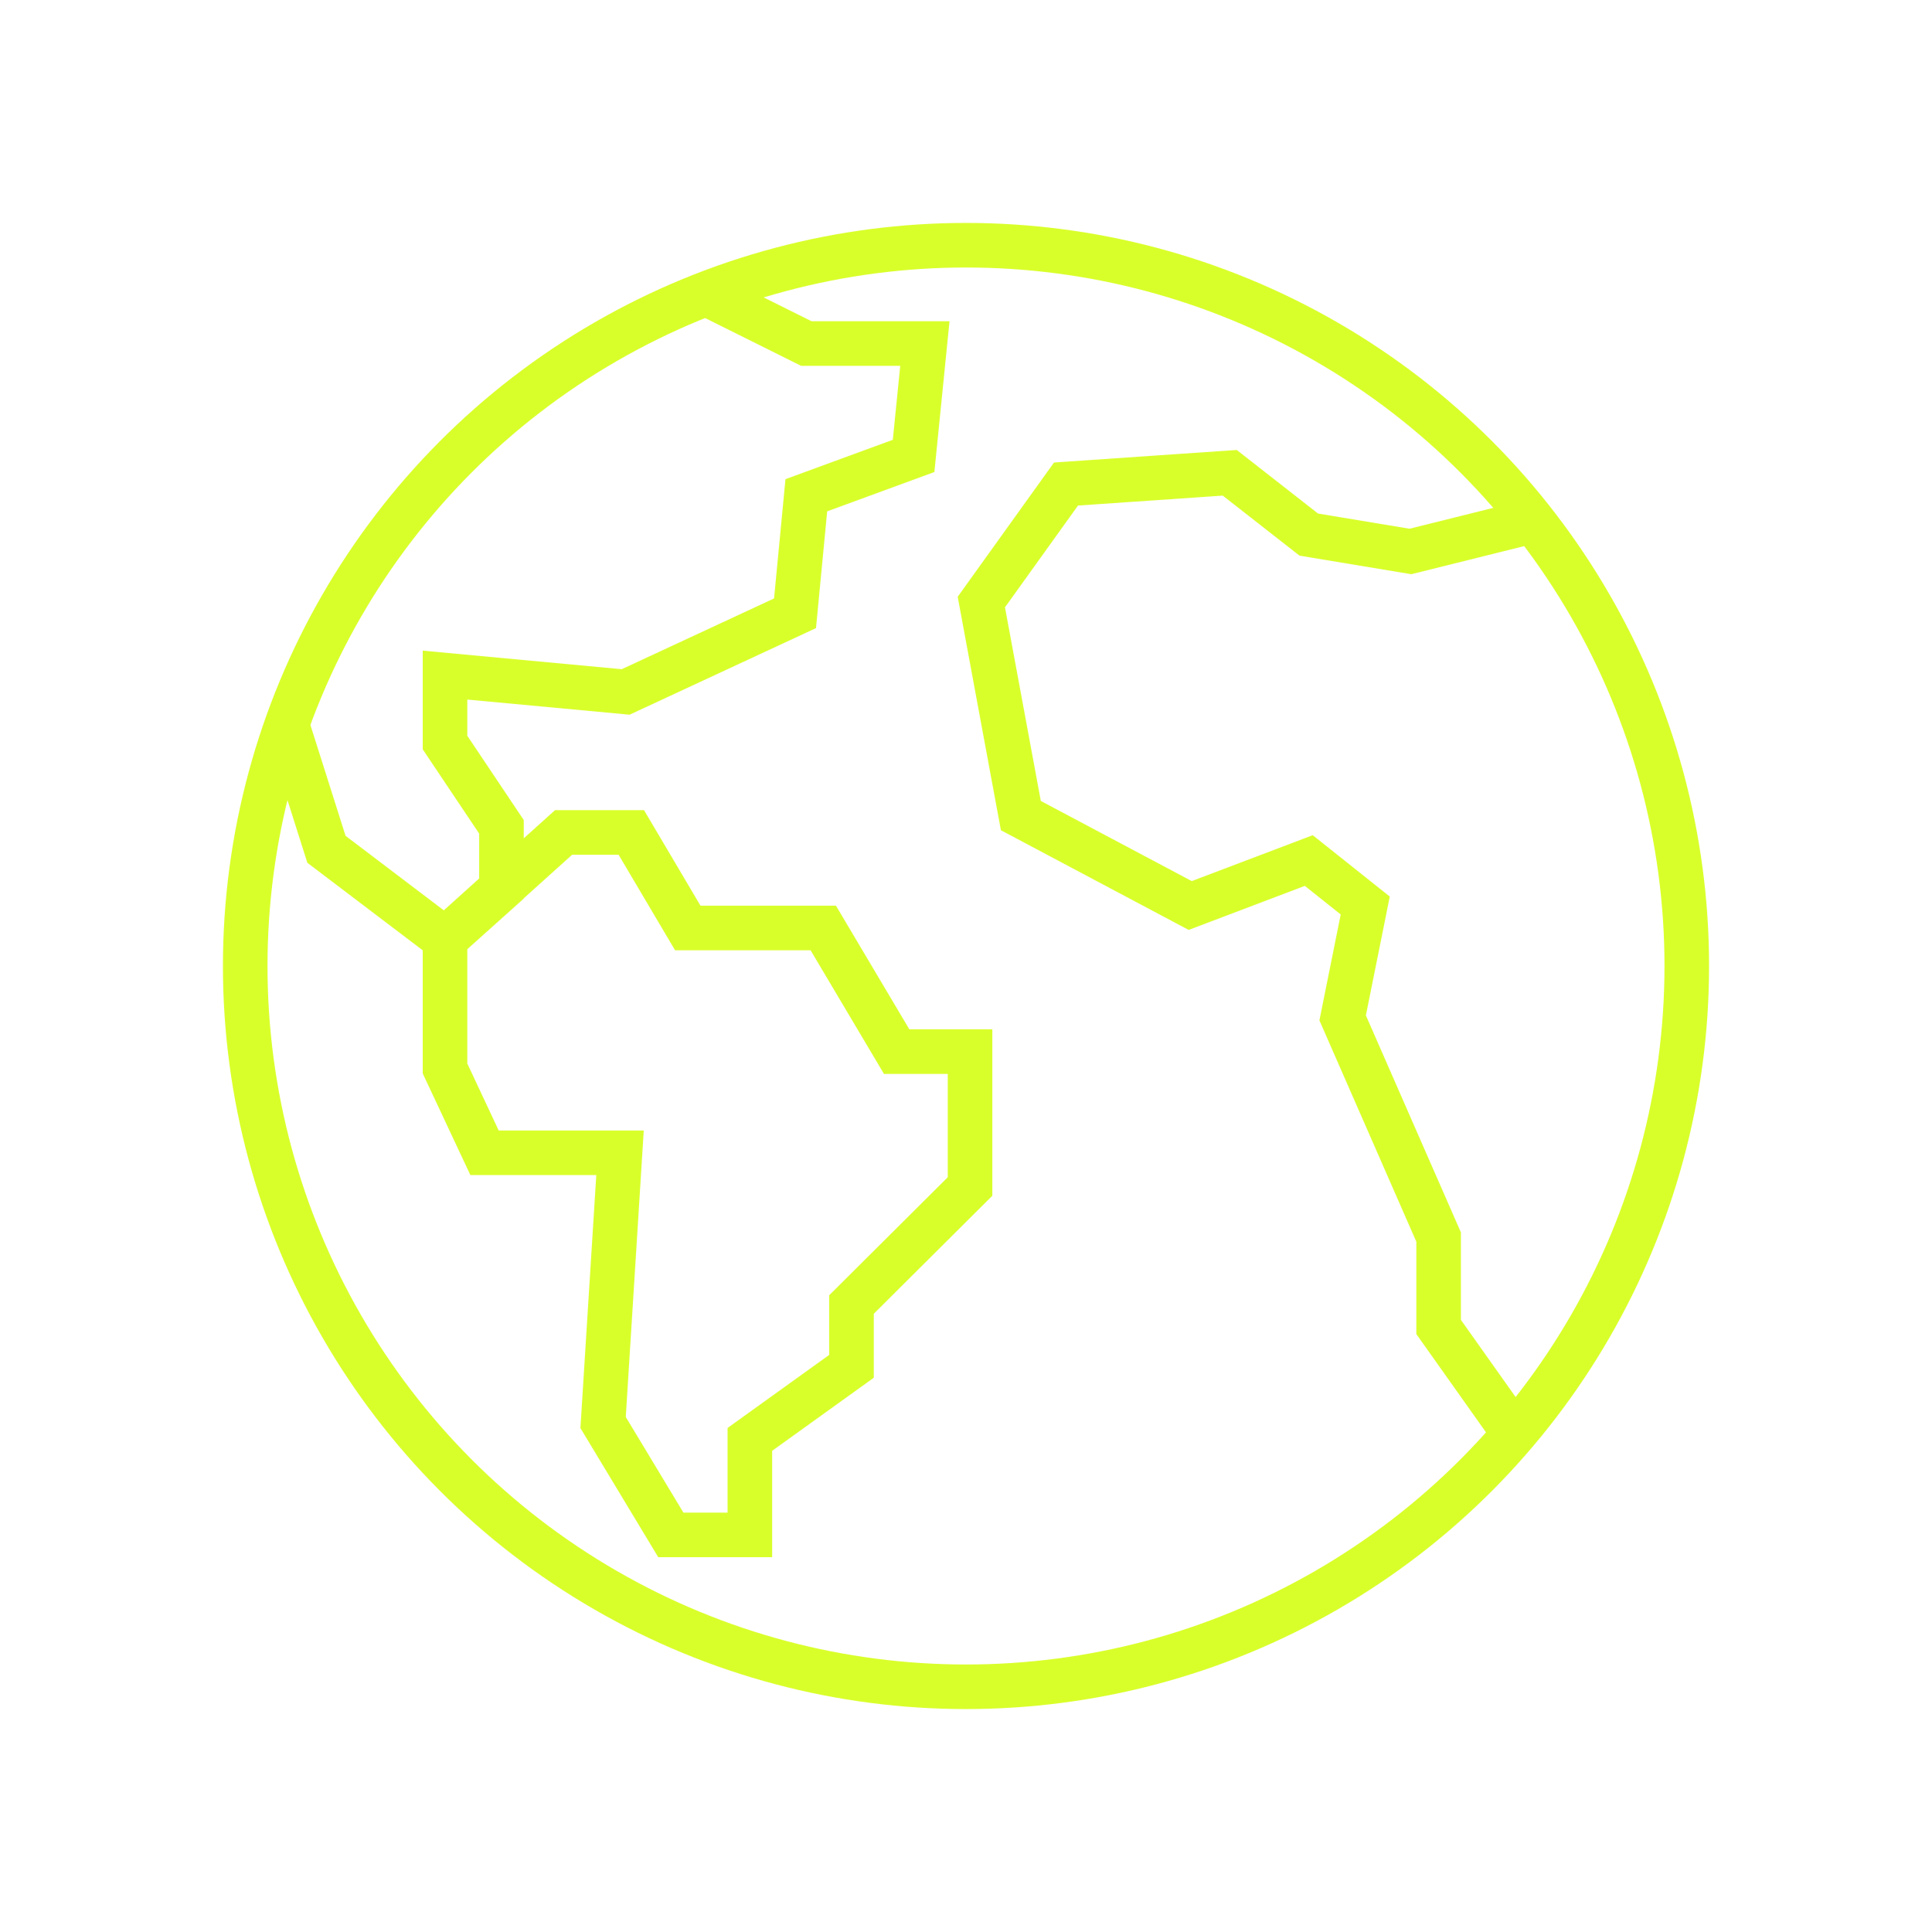
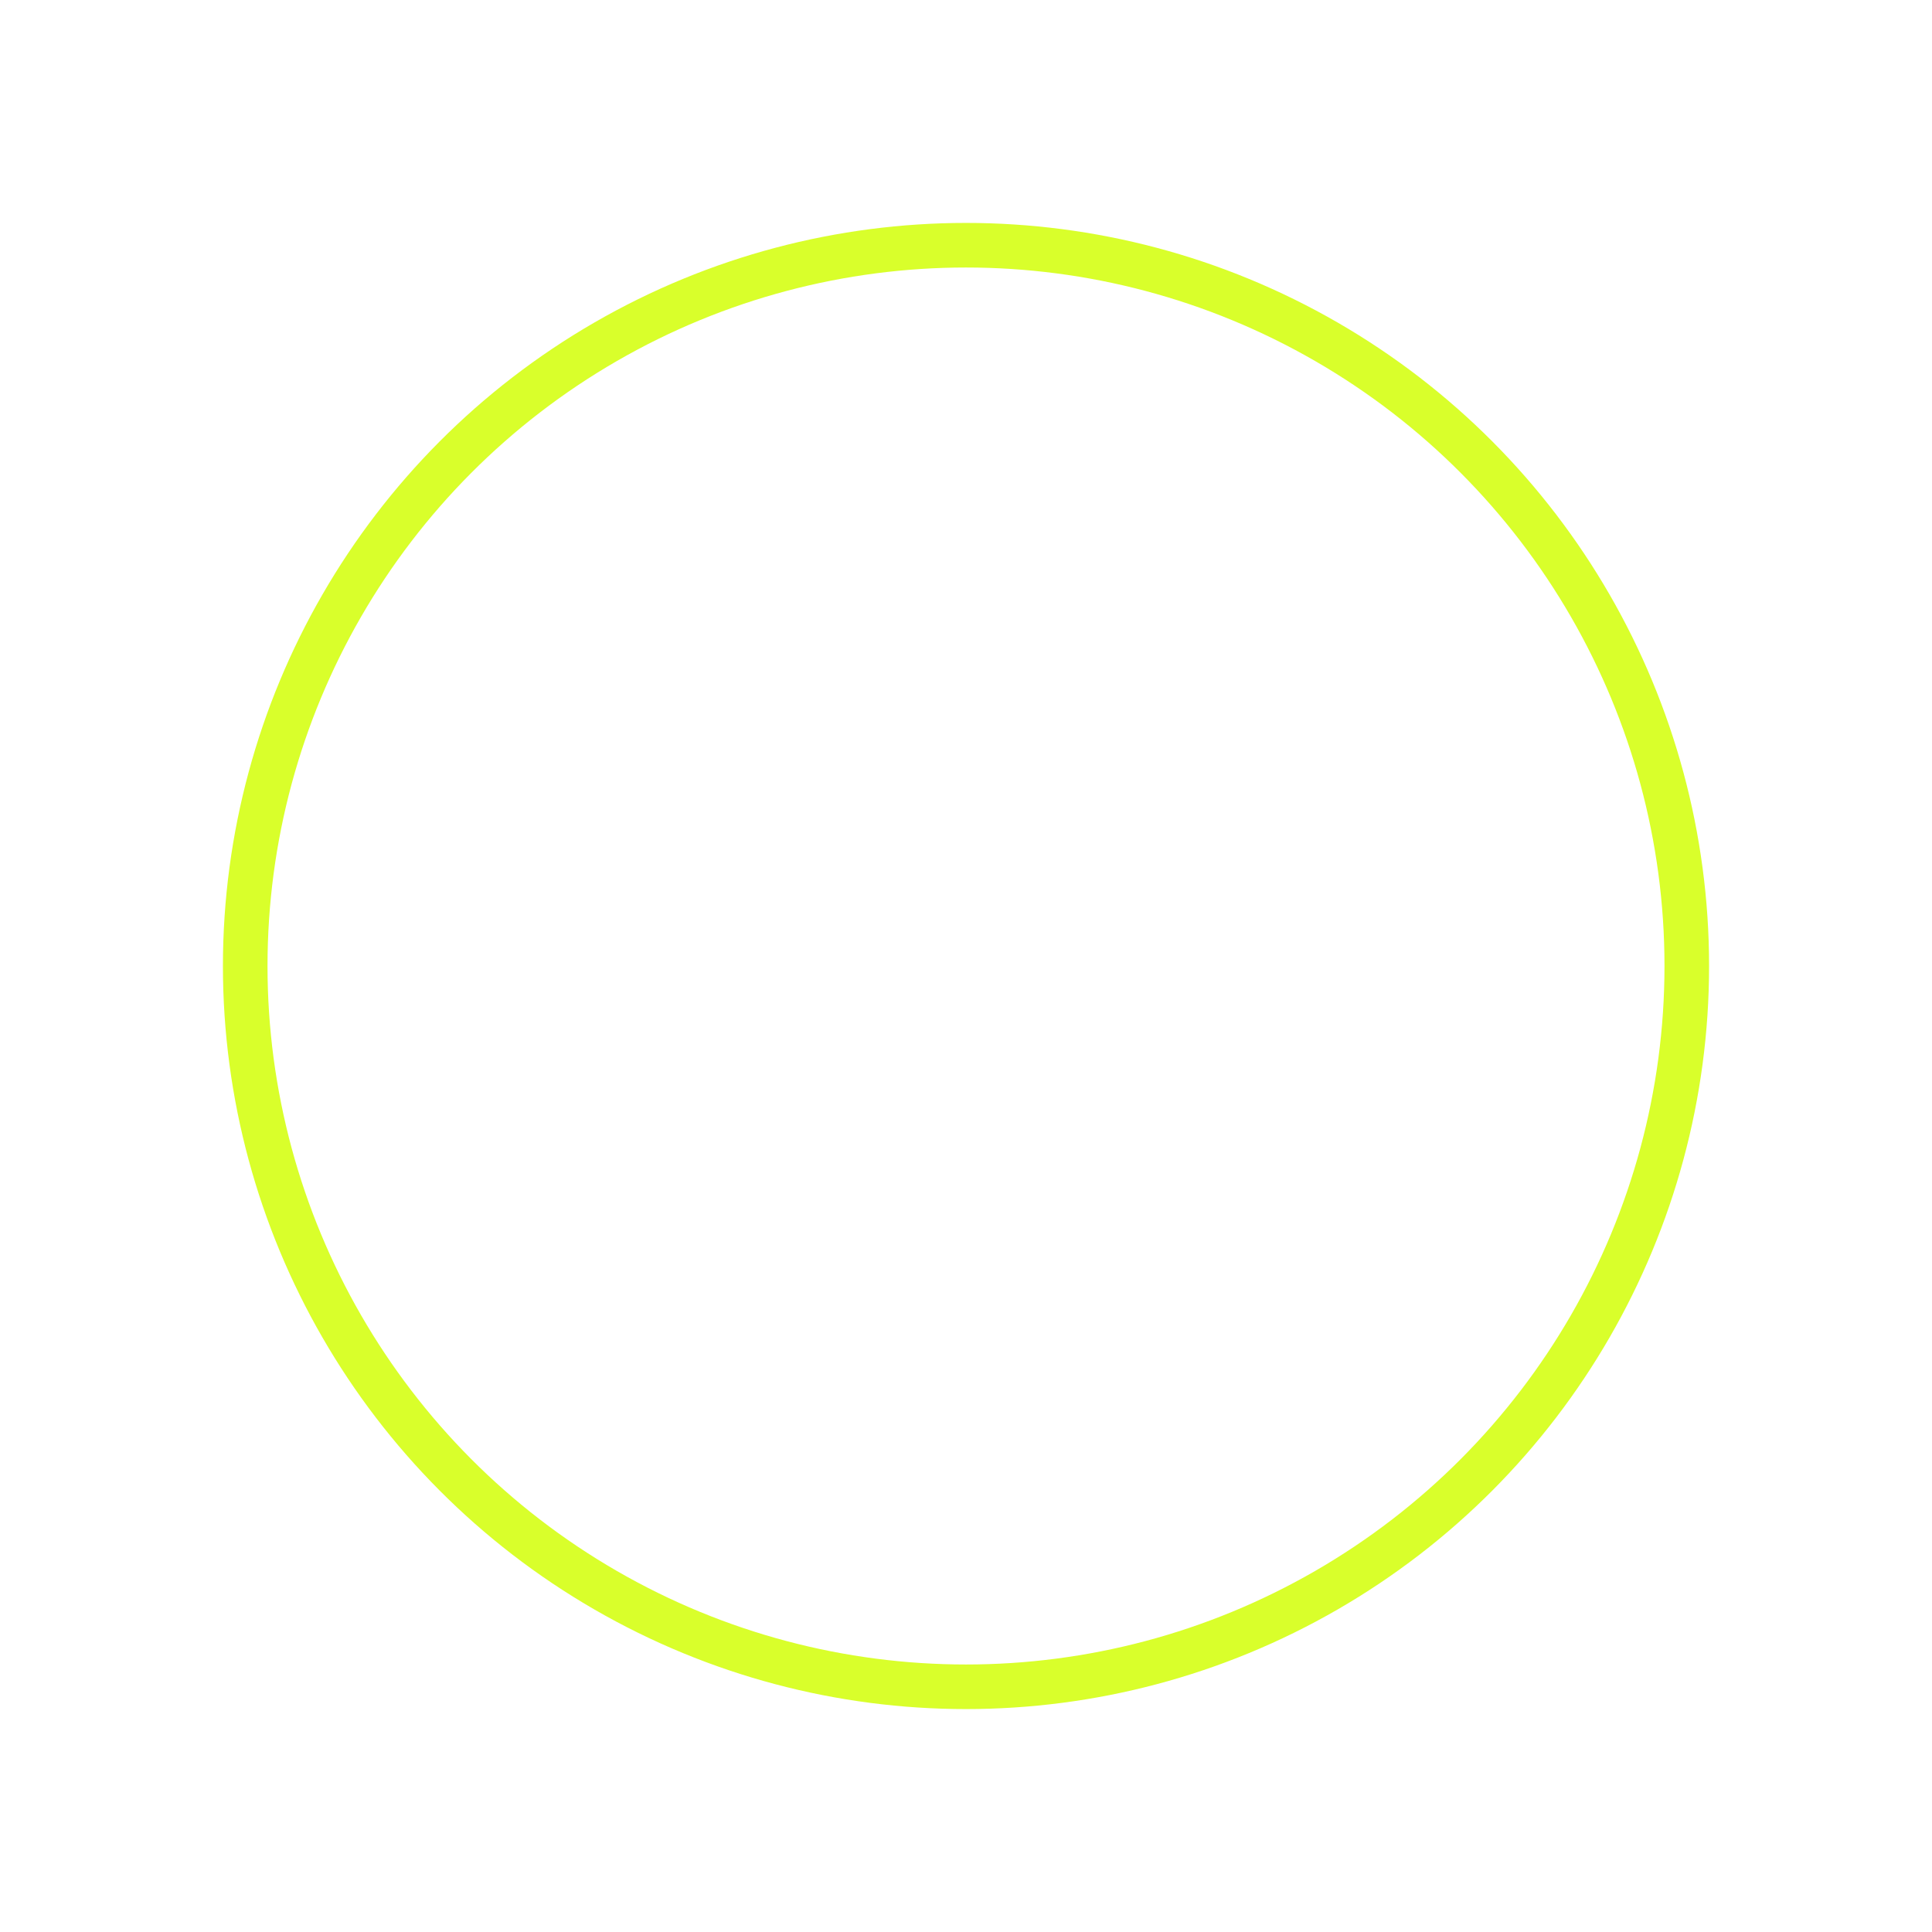
<svg xmlns="http://www.w3.org/2000/svg" width="130" height="130" viewBox="0 0 130 130" fill="none">
  <g filter="url(#filter0_d_2025_440)">
    <circle cx="65" cy="65" r="48.5" stroke="#D9FF2B" stroke-width="3" />
-     <path d="M48.938 20.469L54.256 23.116H62.233L61.474 30.678L54.256 33.325L53.496 41.266L42.1 46.56L29.944 45.426V49.964L33.743 55.636V59.795L29.944 63.199M29.944 63.199L21.967 57.148L19.688 49.964M29.944 63.199L37.921 56.014H42.48L46.279 62.442H55.396L60.334 70.761H65.272V79.837L57.295 87.778V91.937L50.457 96.853V103.281H45.139L40.581 95.719L41.72 77.568H32.603L29.944 71.896V63.199ZM102.5 35.216L94.903 37.107L88.065 35.972L82.747 31.813L71.73 32.569L66.032 40.51L68.691 54.879L80.087 60.93L88.065 57.904L91.864 60.93L90.344 68.492L96.802 83.24V89.29L101.36 95.719" stroke="#D9FF2B" stroke-width="3" stroke-linecap="square" />
  </g>
  <defs>
    <filter id="filter0_d_2025_440" x="0" y="0" width="130" height="130" filterUnits="userSpaceOnUse" color-interpolation-filters="sRGB">
      <feFlood flood-opacity="0" result="BackgroundImageFix" />
      <feColorMatrix in="SourceAlpha" type="matrix" values="0 0 0 0 0 0 0 0 0 0 0 0 0 0 0 0 0 0 127 0" result="hardAlpha" />
      <feOffset />
      <feGaussianBlur stdDeviation="7.5" />
      <feComposite in2="hardAlpha" operator="out" />
      <feColorMatrix type="matrix" values="0 0 0 0 0.851 0 0 0 0 1 0 0 0 0 0.169 0 0 0 0.5 0" />
      <feBlend mode="normal" in2="BackgroundImageFix" result="effect1_dropShadow_2025_440" />
      <feBlend mode="normal" in="SourceGraphic" in2="effect1_dropShadow_2025_440" result="shape" />
    </filter>
  </defs>
</svg>